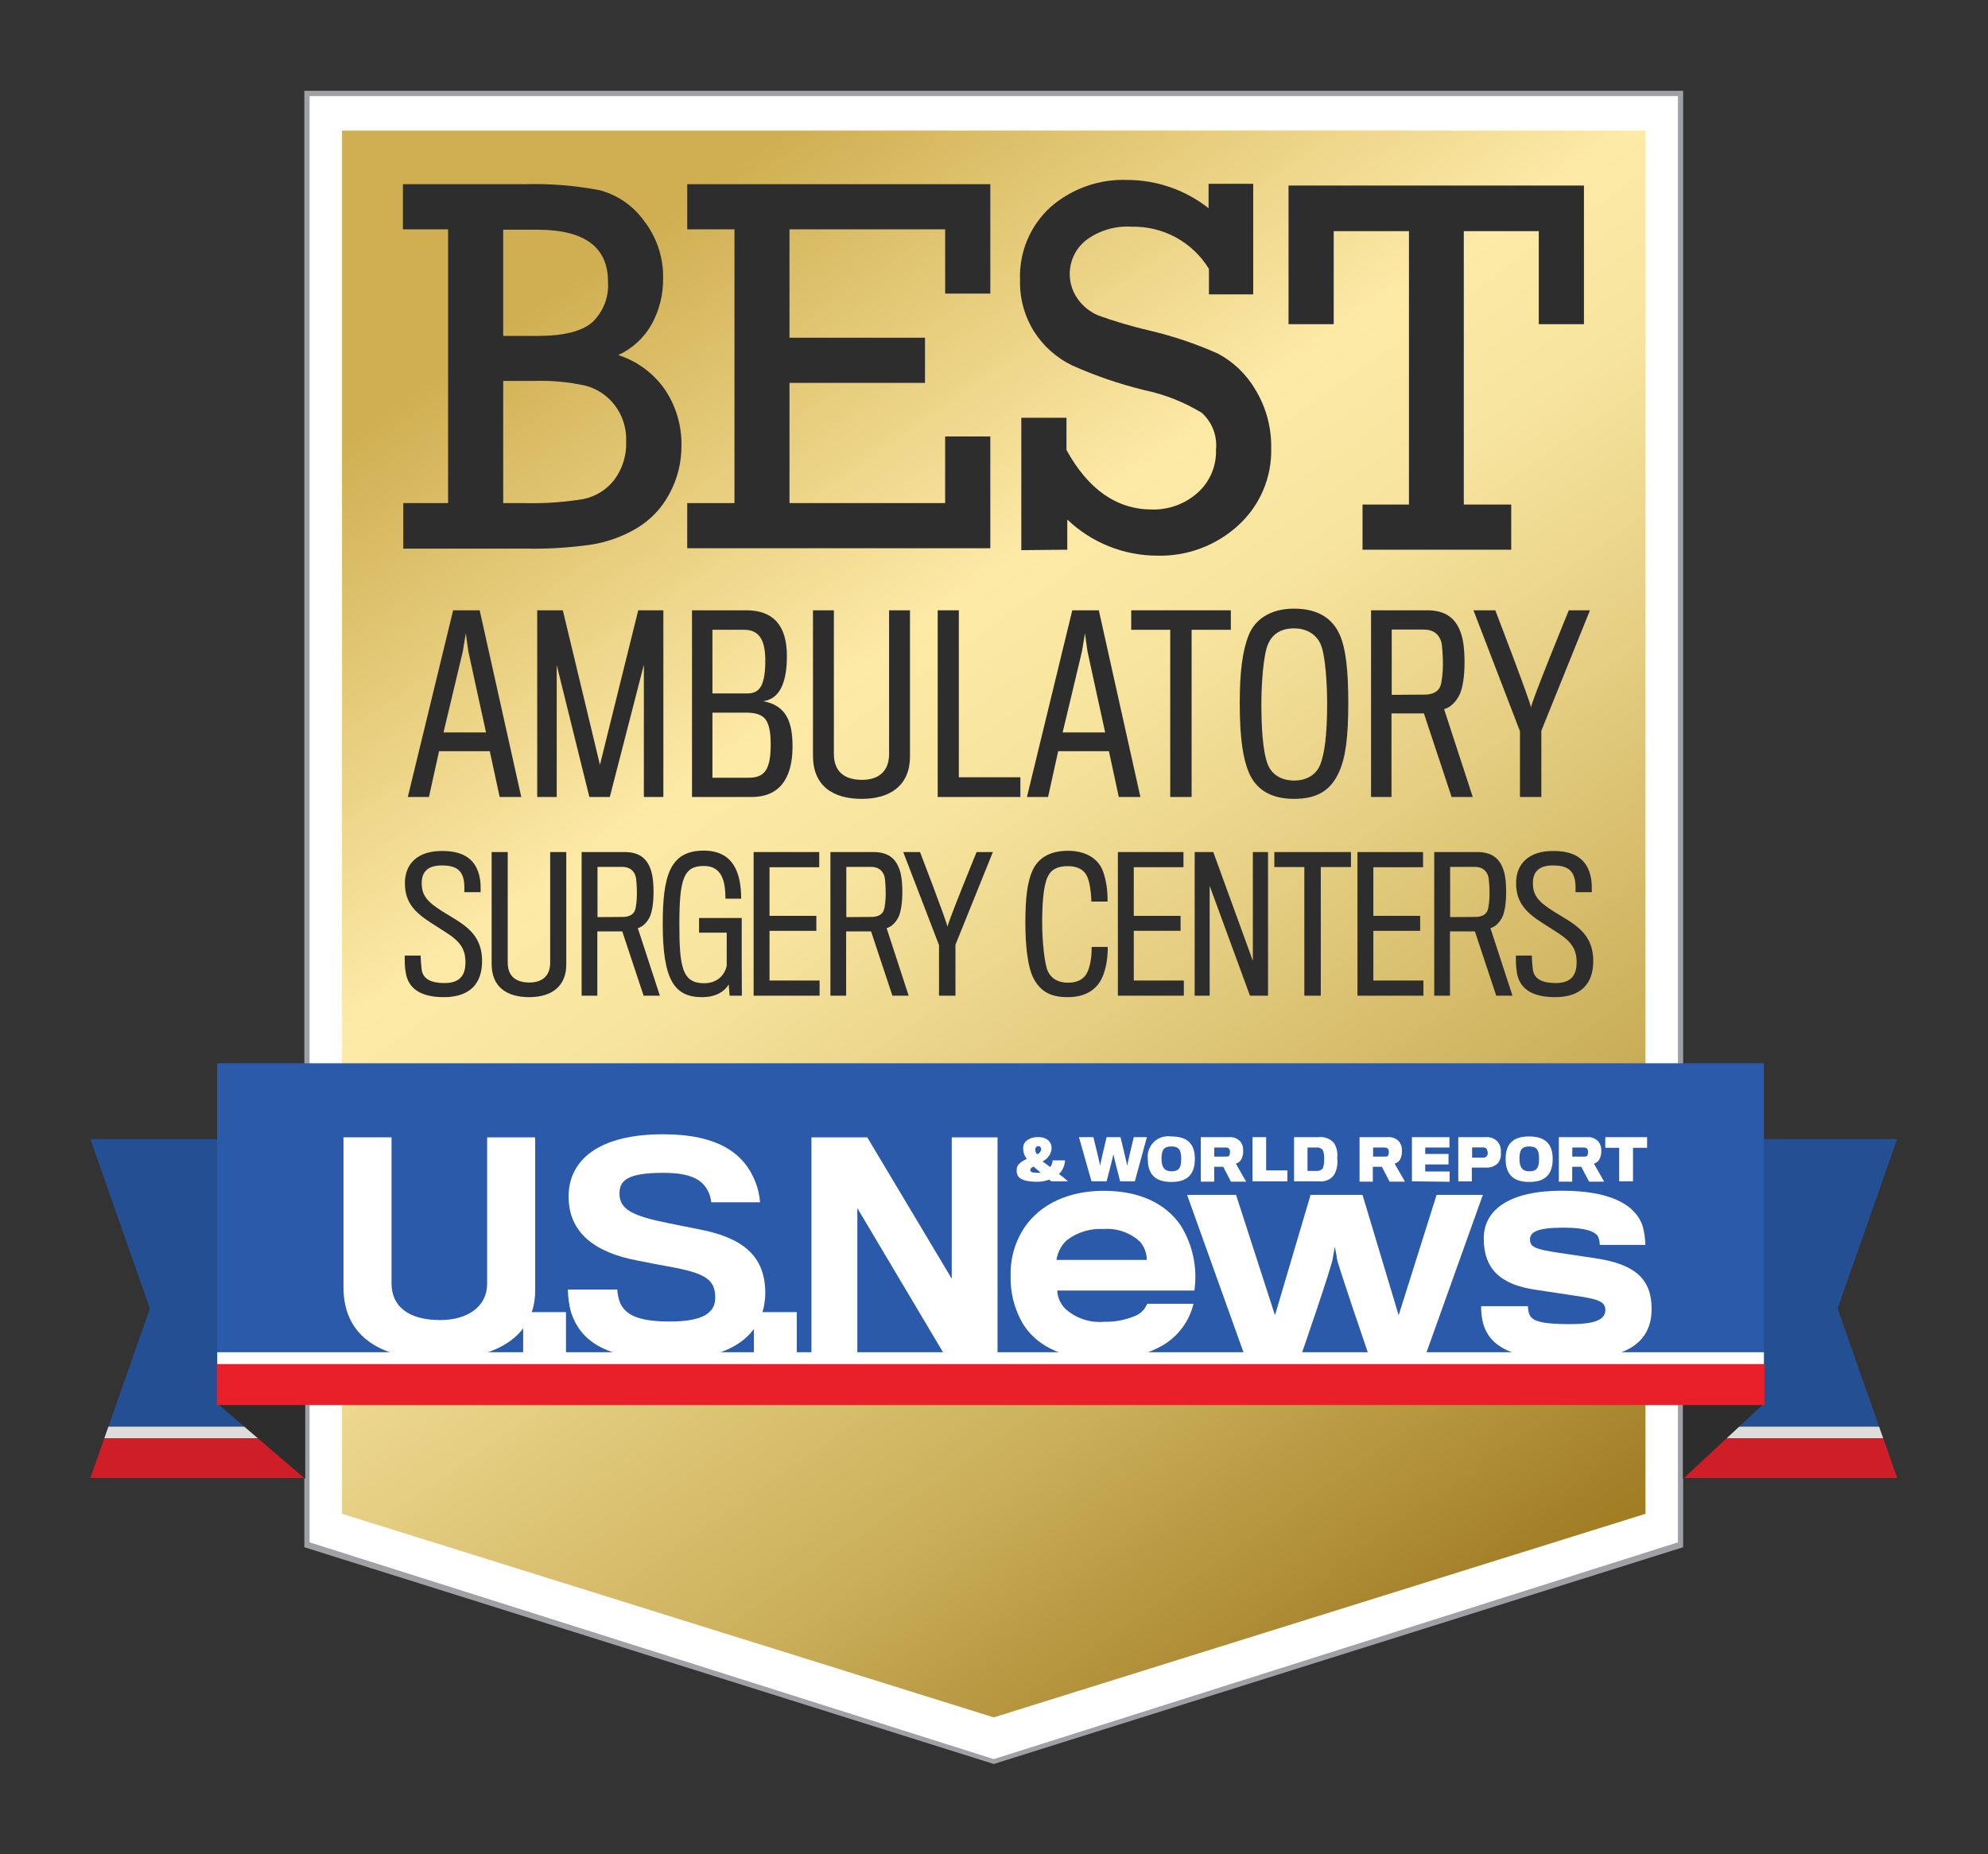
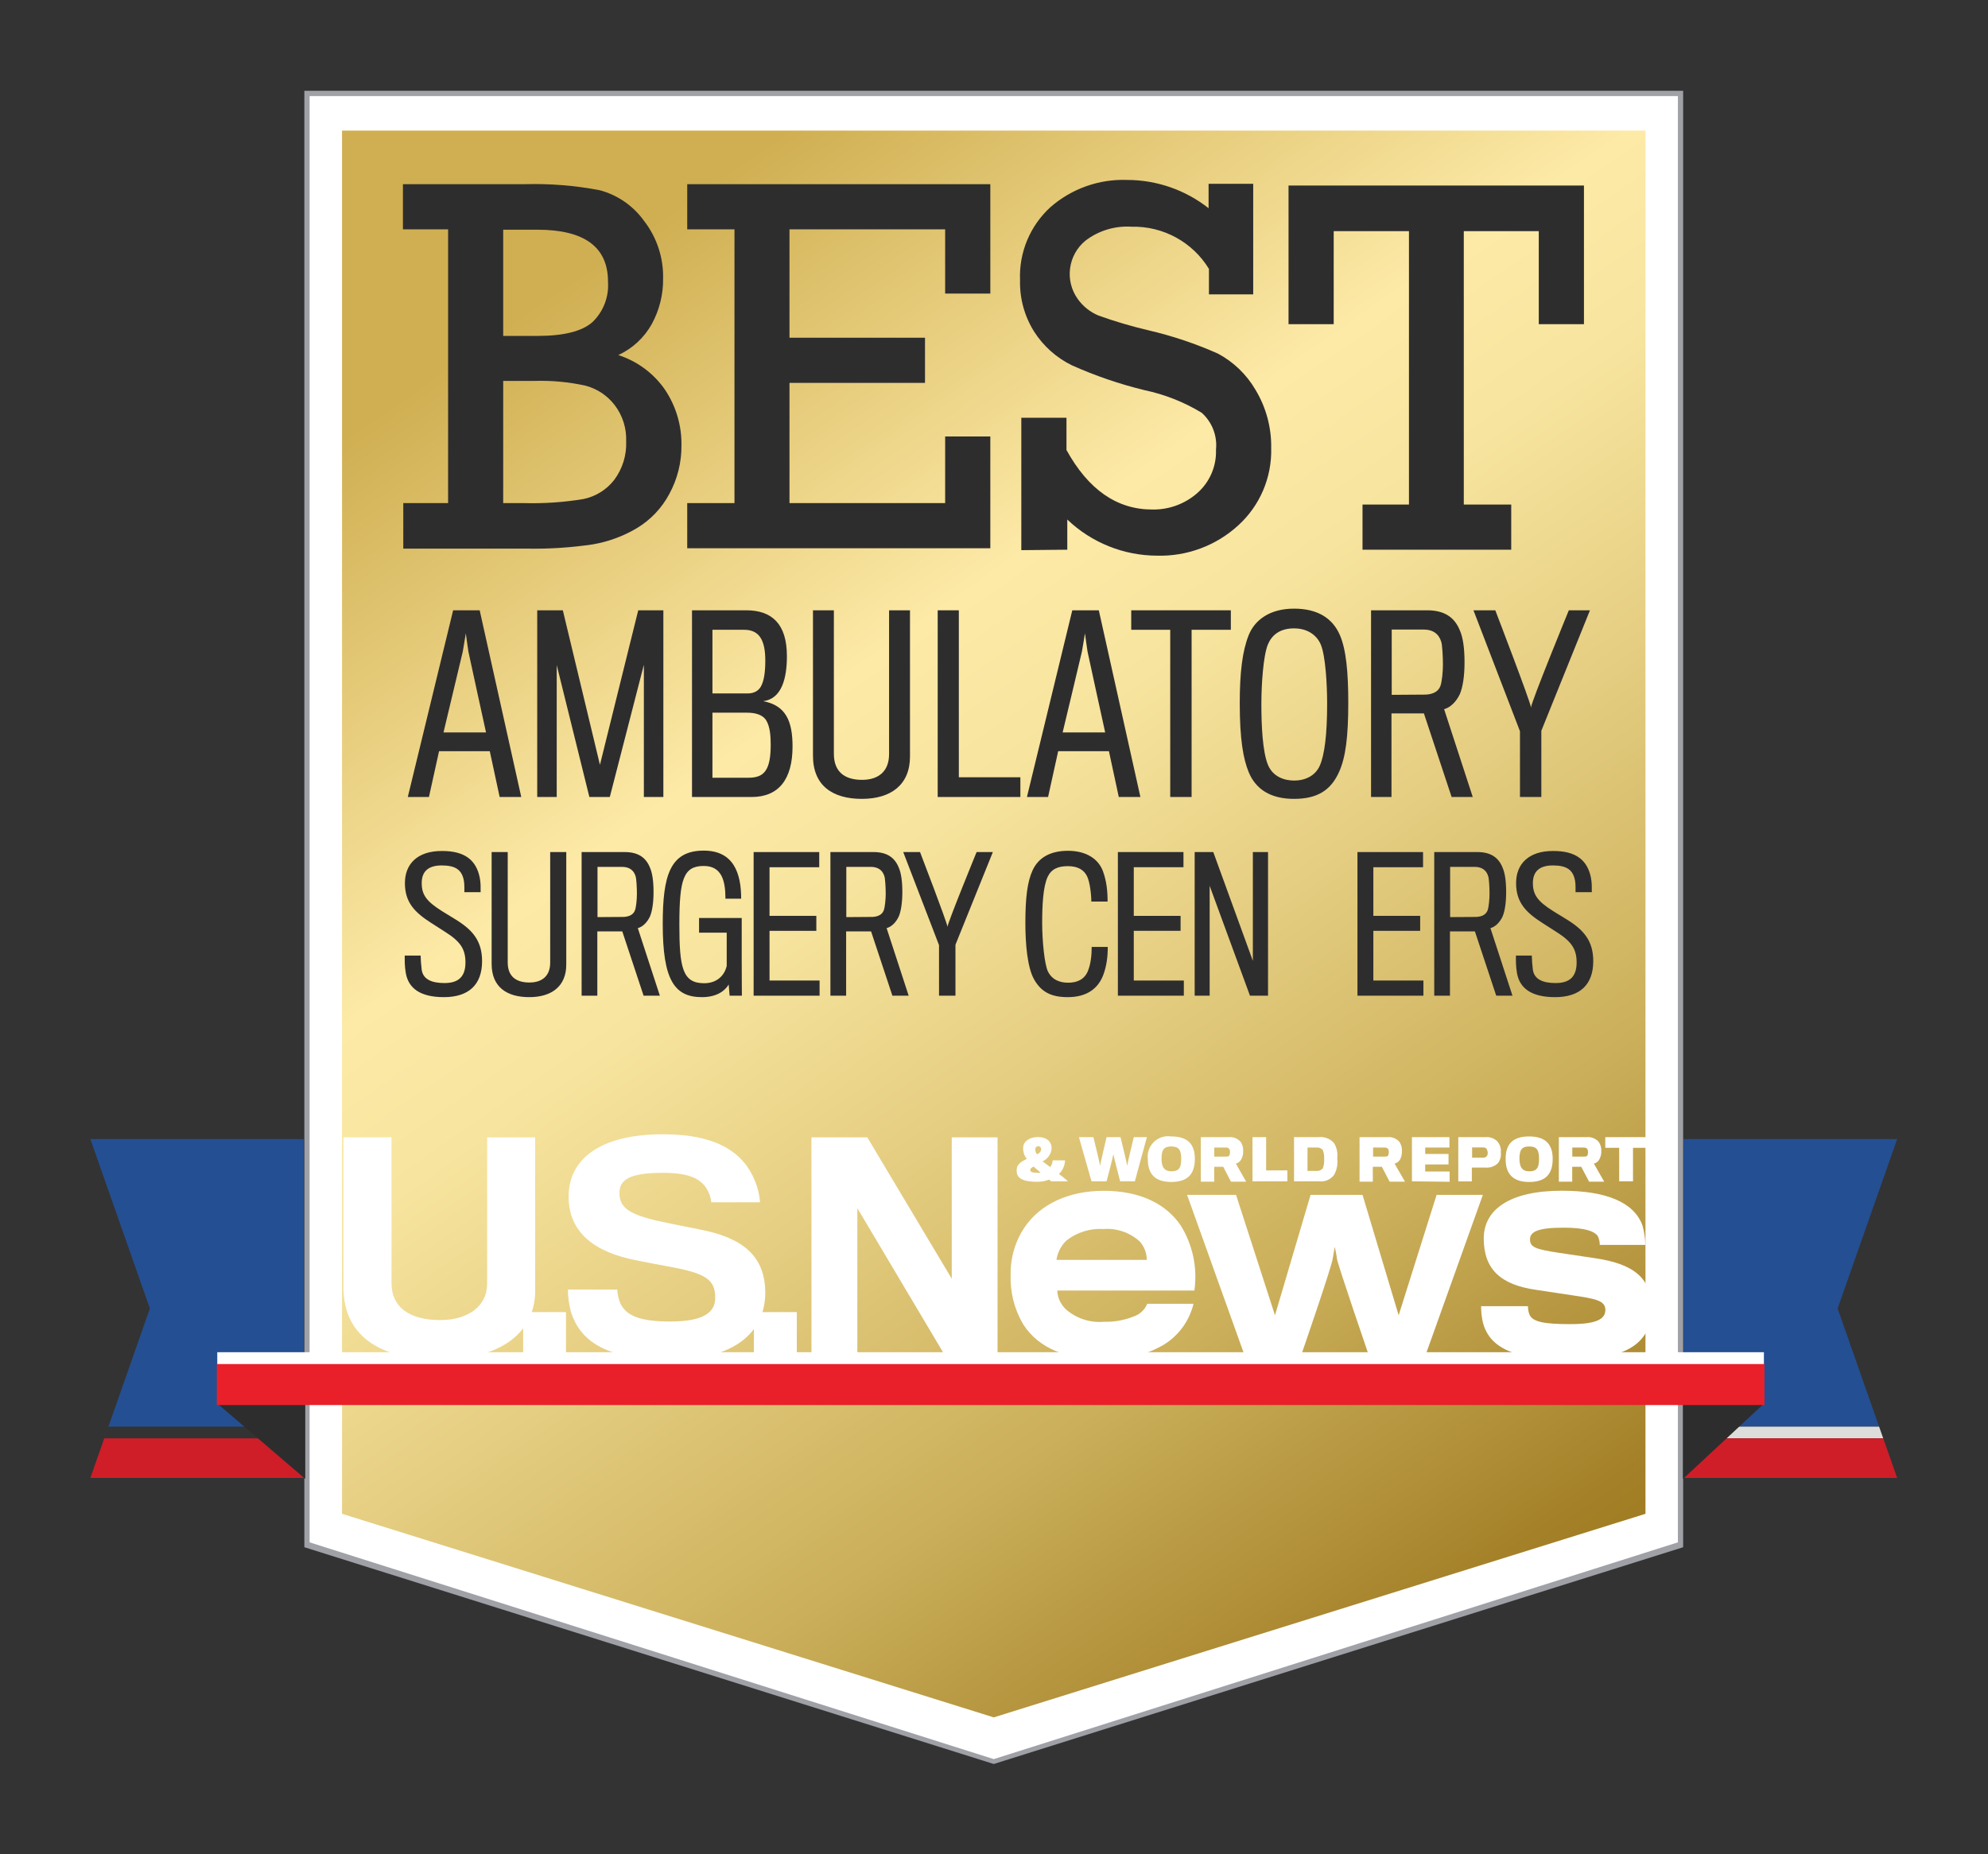
<svg xmlns="http://www.w3.org/2000/svg" xmlns:ns1="http://sodipodi.sourceforge.net/DTD/sodipodi-0.dtd" xmlns:ns2="http://www.inkscape.org/namespaces/inkscape" version="1.1" id="svg2" width="293.333" height="273.667" viewBox="0 0 293.333 273.667" ns1:docname="ASC Generic Badge.eps">
  <rect x="0" y="0" width="293.333" height="273.667" fill="#333333" stroke="none" />
  <defs id="defs6">
    <clipPath id="clipPath22">
      <path d="M 1821.4,1908.4 H 378.602 V 377 L 1100,151.602 1821.4,377 Z" id="path20" />
    </clipPath>
    <linearGradient x1="0" y1="0" x2="1" y2="0" gradientUnits="userSpaceOnUse" gradientTransform="matrix(1194.26,-1705.45,1705.45,1194.26,502.872,1995.42)" spreadMethod="pad" id="linearGradient40">
      <stop style="stop-opacity:1;stop-color:#d0af52" offset="0" id="stop24" />
      <stop style="stop-opacity:1;stop-color:#d0af52" offset="0.13" id="stop26" />
      <stop style="stop-opacity:1;stop-color:#fdeaa7" offset="0.39" id="stop28" />
      <stop style="stop-opacity:1;stop-color:#f7e49e" offset="0.48" id="stop30" />
      <stop style="stop-opacity:1;stop-color:#e6cf83" offset="0.61" id="stop32" />
      <stop style="stop-opacity:1;stop-color:#cbaf5a" offset="0.79" id="stop34" />
      <stop style="stop-opacity:1;stop-color:#a48129" offset="0.98" id="stop36" />
      <stop style="stop-opacity:1;stop-color:#a17d23" offset="1" id="stop38" />
    </linearGradient>
  </defs>
  <g id="g8" ns2:groupmode="layer" ns2:label="ink_ext_XXXXXX" transform="matrix(1.333,0,0,-1.333,0,273.667)">
    <g id="g10" transform="scale(0.1)">
      <path d="M 339.801,342.898 V 1949.5 H 1860.2 V 342.898 L 1100,102.699 339.801,342.898" style="fill:#ffffff;fill-opacity:1;fill-rule:nonzero;stroke:none" id="path12" />
      <path d="M 1863.1,1952.5 H 336.898 V 340 L 1100,100 1863.1,340 v 1612.5 z m -5.8,-5.9 V 345.398 l -757.3,-240 -757.301,240 V 1946.6 H 1857.3" style="fill:#9fa1a7;fill-opacity:1;fill-rule:nonzero;stroke:none" id="path14" />
      <g id="g16">
        <g id="g18" clip-path="url(#clipPath22)">
          <path d="M 1821.4,1908.4 H 378.602 V 377 L 1100,151.602 1821.4,377 v 1531.4" style="fill:url(#linearGradient40);fill-opacity:1;fill-rule:nonzero;stroke:none" id="path42" />
        </g>
      </g>
      <path d="m 557,1496 h 22.898 c 22.063,-0.61 44.129,0.9 65.903,4.5 13.531,2.77 25.625,10.29 34.097,21.2 9.188,12.33 13.852,27.44 13.204,42.8 0.535,14.4 -3.954,28.54 -12.704,40 -8.062,10.53 -19.382,18.09 -32.199,21.5 -18.41,4.06 -37.254,5.84 -56.097,5.3 H 557 Z m 0,185.1 h 38 c 29,0 49.266,5.1 60.801,15.3 12.105,11.64 18.406,28.05 17.199,44.8 0,38.27 -26,57.43 -78,57.5 H 557 Z M 496,1496 v 303.1 h -50 v 50 h 134.801 c 27.859,0.78 55.722,-1.47 83.097,-6.7 19.715,-5.28 36.993,-17.22 48.903,-33.8 14.152,-18.18 21.637,-40.67 21.199,-63.7 0.262,-17.74 -4.078,-35.24 -12.602,-50.8 -8.406,-15.03 -21.359,-27 -37,-34.2 21.047,-6.76 39.266,-20.29 51.801,-38.5 12.121,-18.16 18.438,-39.57 18.102,-61.4 0.203,-18.86 -4.446,-37.45 -13.5,-54 -8.313,-15.57 -20.684,-28.59 -35.801,-37.7 -15.055,-8.96 -31.633,-15.06 -48.898,-18 -23.965,-3.55 -48.18,-5.13 -72.403,-4.7 H 446.398 V 1496 H 496" style="fill:#2e2d2e;fill-opacity:1;fill-rule:nonzero;stroke:none" id="path44" />
      <path d="m 813,1496 v 303.1 h -52.301 v 50 H 1096.2 V 1728 h -50 v 71.1 H 873.898 v -120 H 1023.9 v -50 H 873.898 V 1496 H 1046.2 v 73.8 h 50 V 1446 H 760.699 v 50 H 813" style="fill:#2e2d2e;fill-opacity:1;fill-rule:nonzero;stroke:none" id="path46" />
      <path d="m 1130.5,1443.9 v 146.6 h 50 v -35.7 c 24.2,-43.93 55.83,-65.9 94.9,-65.9 18.37,-0.38 36.22,6.15 50,18.3 13.69,12.08 21.25,29.66 20.6,47.9 1.58,15.38 -4.29,30.58 -15.8,40.9 -19.62,11.91 -41.13,20.4 -63.6,25.1 -27.44,6.7 -54.21,15.88 -80,27.4 -17.2,8.38 -31.74,21.36 -42,37.5 -10.61,16.97 -16,36.69 -15.5,56.7 -1.32,30.71 11.06,60.42 33.8,81.1 23.45,20.43 53.81,31.16 84.9,30 32.66,-0.07 64.35,-11.09 90,-31.3 v 27 h 49.4 v -122.4 h -49 v 28.2 c -18.14,29.74 -50.77,47.54 -85.6,46.7 -18.21,1.19 -36.24,-4.21 -50.8,-15.2 -19.7,-15.92 -23.52,-44.46 -8.7,-65 5.81,-8.1 13.78,-14.41 23,-18.2 17.95,-6.43 36.24,-11.84 54.8,-16.2 26.53,-6.16 52.41,-14.83 77.3,-25.9 17.27,-9.24 31.63,-23.09 41.5,-40 11.78,-19.49 17.82,-41.93 17.4,-64.7 0.84,-32.4 -12.44,-63.57 -36.4,-85.4 -24.49,-22.47 -56.77,-34.52 -90,-33.6 -37,0.12 -72.55,14.43 -99.3,40 v -33.4 l -50.9,-0.5" style="fill:#2e2d2e;fill-opacity:1;fill-rule:nonzero;stroke:none" id="path48" />
      <path d="m 1559.6,1494.4 v 302.7 h -83.3 v -103 h -50 v 153.5 h 327 v -153.5 h -50 v 103 h -83 v -302.7 h 52.5 v -50 h -164.6 v 50 h 51.4" style="fill:#2e2d2e;fill-opacity:1;fill-rule:nonzero;stroke:none" id="path50" />
      <path d="M 2100,791.898 H 1863.5 V 473.5 H 2080 l -45.9,130.801 65.9,187.597" style="fill:#244f92;fill-opacity:1;fill-rule:nonzero;stroke:none" id="path52" />
      <path d="m 1863.5,460.5 h 221.1 l -4.6,13 h -216.5 v -13" style="fill:#dddedc;fill-opacity:1;fill-rule:nonzero;stroke:none" id="path54" />
      <path d="M 1863.5,416.699 H 2100 l -15.4,43.801 h -221.1 v -43.801" style="fill:#cf1e28;fill-opacity:1;fill-rule:nonzero;stroke:none" id="path56" />
      <path d="m 1862.9,499.102 v -83.5 l 90.2,83.898 z" style="fill:#2e2d2e;fill-opacity:1;fill-rule:nonzero;stroke:none" id="path58" />
      <path d="M 100,791.898 H 336.5 V 473.5 H 120 L 165.898,604.301 100,791.898" style="fill:#244f92;fill-opacity:1;fill-rule:nonzero;stroke:none" id="path60" />
-       <path d="M 336.5,460.5 H 115.398 l 4.602,13 h 216.5 v -13" style="fill:#dddedc;fill-opacity:1;fill-rule:nonzero;stroke:none" id="path62" />
      <path d="M 336.5,416.699 H 100 L 115.398,460.5 H 336.5 v -43.801" style="fill:#cf1e28;fill-opacity:1;fill-rule:nonzero;stroke:none" id="path64" />
      <path d="m 337.898,499.102 v -83.5 L 240.102,499.5 Z" style="fill:#2e2d2e;fill-opacity:1;fill-rule:nonzero;stroke:none" id="path66" />
-       <path d="M 240.398,875.801 H 1952.5 v -333.5 H 240.398 v 333.5" style="fill:#2a5aa9;fill-opacity:1;fill-rule:nonzero;stroke:none" id="path68" />
      <path d="m 486,547.801 c -60.602,0 -105.801,22.699 -105.801,80 v 166 h 53.199 V 632.102 c 0,-25.602 19,-40.602 53.801,-40.602 30.5,0 52,15 52,40 v 162.301 h 53.199 V 624.398 C 592.398,573 548.199,547.801 486,547.801" style="fill:#ffffff;fill-opacity:1;fill-rule:nonzero;stroke:none" id="path70" />
      <path d="m 579.102,550.898 v 49.403 H 626.5 v -49.403 h -47.398" style="fill:#ffffff;fill-opacity:1;fill-rule:nonzero;stroke:none" id="path72" />
      <path d="m 742,547.5 c -73.5,0 -100,22.102 -110,52.898 -2.16,8.133 -3.301,16.493 -3.398,24.903 h 54.699 c 0.203,-5.301 1.355,-10.512 3.398,-15.403 6.801,-14.097 22.801,-20 55,-20 37,0 50,10 50,26.204 0,20 -10,27 -50,34.398 -7.097,1.199 -24.898,4.602 -35.699,6.801 -47.398,8.898 -76.602,30.699 -76.602,71 0,40.301 33.204,68.898 104.602,68.898 60.898,0 89.5,-21.199 101.801,-51.898 3.074,-7.449 4.933,-15.36 5.5,-23.403 h -54 c -0.418,4.172 -1.567,8.231 -3.403,12 -6.5,13.5 -20,20.602 -50,20.602 -40,0 -48.199,-8.898 -48.199,-22.801 0,-17.801 14.403,-24.898 54.102,-32.898 12.301,-2.403 28.301,-5.801 33.801,-6.801 48.296,-9.199 73.5,-29.199 73.5,-70.699 C 846.602,577 811.898,547.5 742,547.5" style="fill:#ffffff;fill-opacity:1;fill-rule:nonzero;stroke:none" id="path74" />
      <path d="m 834.5,550.898 v 49.403 H 882 v -49.403 h -47.5" style="fill:#ffffff;fill-opacity:1;fill-rule:nonzero;stroke:none" id="path76" />
      <path d="m 1046.8,550.898 -97.8,164.5 v -164.5 H 898.199 V 793.801 H 960 l 93.5,-156.5 v 156.5 h 50.7 V 550.898 h -57.4" style="fill:#ffffff;fill-opacity:1;fill-rule:nonzero;stroke:none" id="path78" />
      <path d="m 1261.5,678.602 c -10.89,9.867 -25.35,14.82 -40,13.699 -14.76,0.91 -29.34,-3.61 -41,-12.699 -5.99,-5.731 -9.89,-13.301 -11.1,-21.5 h 100 c -0.04,7.546 -2.81,14.828 -7.8,20.5 z m 26.7,-114.403 c -20.14,-11.719 -43.23,-17.379 -66.5,-16.301 -40,0 -72,11.801 -89.2,39.102 -9.72,16.469 -14.51,35.391 -13.8,54.5 -0.38,18.898 5.11,37.449 15.7,53.102 17.3,25.097 48.2,40 87.3,40 41.1,0 69.1,-14.903 85.1,-38.102 13.47,-21.539 18.89,-47.148 15.3,-72.301 h -151.8 c 0.32,-8.129 3.93,-15.777 10,-21.199 11.54,-9.871 26.57,-14.699 41.7,-13.398 11.29,-0.321 22.52,1.687 33,5.898 6.74,2.332 12.16,7.422 14.9,14 h 51.2 c -4.53,-18.859 -16.36,-35.16 -32.9,-45.301" style="fill:#ffffff;fill-opacity:1;fill-rule:nonzero;stroke:none" id="path80" />
      <path d="m 1577.3,550.898 h -61.6 c 0,0 -35.3,102.903 -35.9,108.801 0,2.301 -2.3,12.903 -2.3,12.903 0,0 -1.9,-10.602 -2.2,-12.5 0,-6.301 -35.6,-109.204 -35.6,-109.204 h -61.5 L 1314,730.102 h 54.2 l 43.1,-133.301 39.4,133.301 h 57.5 l 40,-133.301 42,133.301 h 51.2 l -64.1,-179.204" style="fill:#ffffff;fill-opacity:1;fill-rule:nonzero;stroke:none" id="path82" />
      <path d="m 1738.2,547.602 c -60.6,0 -89.2,12.097 -96.8,41.398 -1.35,5.871 -1.99,11.879 -1.9,17.898 h 51.8 c 0,-3.097 0.54,-6.179 1.6,-9.097 3.3,-8.5 17,-10.801 45.3,-10.801 28.3,0 38.8,5.301 38.8,15.699 0,10.403 -10.8,12.403 -37.2,16.301 l -39,5.898 c -39.5,5.5 -58.4,22.704 -58.4,57 0,31.903 28.7,52.801 86.4,52.801 49.2,0 80,-12.801 89.3,-38.5 1.96,-7 3.04,-14.23 3.2,-21.5 h -50.5 c 0.05,3.473 -0.74,6.903 -2.3,10 -3.6,4.801 -13,9.102 -37.7,9.102 -28.7,0 -37.2,-4.602 -37.2,-13 0,-8.403 5.5,-10.801 31,-14.699 l 41.6,-6.204 c 43.1,-6.5 62,-22.5 62,-56 0,-37.898 -28.4,-56.296 -90,-56.296" style="fill:#ffffff;fill-opacity:1;fill-rule:nonzero;stroke:none" id="path84" />
      <path d="m 1152.4,780 v 1 c 0.06,1.602 -1.19,2.949 -2.79,3.012 -0.1,0 -0.21,0 -0.31,-0.012 -1.77,0.059 -3.24,-1.328 -3.3,-3.102 0,-0.027 0,-0.07 0,-0.097 -0.1,-0.43 -0.1,-0.871 0,-1.301 0.18,-1.672 0.88,-3.238 2,-4.5 2.4,1 4.2,3.102 4.4,5 z m -12,-22.199 c 0,-2.301 2.2,-3.199 7.3,-3.199 1.43,-0.153 2.87,-0.153 4.3,0 -2.8,2.5 -5.7,4.699 -7.8,6.796 -2.2,-0.898 -3.8,-2.199 -3.8,-3.597 z m 22.1,3.097 c 1.63,2.141 2.57,4.723 2.7,7.403 h 13.7 c -0.2,-5.711 -2.6,-11.121 -6.7,-15.102 3.3,-2.398 7,-5.301 10,-8.097 h -18.6 l -2.3,1.898 c -4.27,-1.648 -8.82,-2.461 -13.4,-2.398 -11.6,0 -22.1,2.097 -22.5,11.097 -0.05,0.832 -0.05,1.672 0,2.5 0,5.602 5.4,9 11.2,11.801 -2.35,2.828 -3.75,6.332 -4,10 v 2.5 c 0,6 6.1,11.602 16.3,11.602 10.2,0 14.7,-5.301 15.1,-11.204 v -2.199 c -0.8,-5.918 -4.57,-11.008 -10,-13.5 l 8.5,-6.301" style="fill:#ffffff;fill-opacity:1;fill-rule:nonzero;stroke:none" id="path86" />
      <path d="m 1256.2,745.102 h -16.3 c 0,0 -7.3,28.199 -7.5,30 0,-1.602 -7.5,-30 -7.5,-30 h -16.7 L 1194.3,794 h 16 c 0,0 7.4,-30 7.4,-31.699 0,1.5 7.2,31.699 7.2,31.699 h 15.4 c 0,0 7.4,-30 7.4,-31.699 0,1.5 7.3,31.699 7.3,31.699 h 14.5 l -13.3,-48.898" style="fill:#ffffff;fill-opacity:1;fill-rule:nonzero;stroke:none" id="path88" />
      <path d="m 1307.5,770 c 0,10 -2.7,13.699 -11,13.699 -8.3,0 -10.8,-3.898 -10.8,-13.699 0,-9.801 3.8,-13.801 10.9,-13.801 7.1,0 10.9,2.5 10.9,13.403 z m 15.1,0 c 0,-17.199 -8.2,-25.602 -26.1,-25.602 -17.9,0 -26,8.704 -26,25.403 -1.42,12.461 7.54,23.699 19.99,25.121 2,0.226 4.02,0.187 6.01,-0.121 18.5,0 26.1,-8.801 26.1,-24.801" style="fill:#ffffff;fill-opacity:1;fill-rule:nonzero;stroke:none" id="path90" />
      <path d="m 1361,780.398 c -0.86,1.532 -2.57,2.364 -4.3,2.102 h -12.6 v -10 h 12.9 c 1.8,0 3.4,0 3.9,1.602 0.4,1.019 0.6,2.109 0.6,3.199 0.06,1.058 -0.11,2.121 -0.5,3.097 z m 12.9,-11.097 c -1.24,-2.289 -3.38,-3.961 -5.9,-4.602 l 11.4,-20 h -16.8 l -8.6,16.5 h -10 v -16.5 h -14.8 V 794 h 30.9 c 4.98,0.52 9.91,-1.418 13.2,-5.199 2.02,-2.93 3,-6.449 2.8,-10 0.15,-3.313 -0.61,-6.59 -2.2,-9.5" style="fill:#ffffff;fill-opacity:1;fill-rule:nonzero;stroke:none" id="path92" />
      <path d="M 1386.4,745.102 V 794 h 15.1 v -36.801 h 23.5 v -12.097 h -38.6" style="fill:#ffffff;fill-opacity:1;fill-rule:nonzero;stroke:none" id="path94" />
      <path d="m 1465.7,770.5 c 0.23,3.219 -0.32,6.441 -1.6,9.398 -1.89,2.043 -4.66,3.012 -7.4,2.602 h -9.4 v -25.898 h 9.4 c 2.81,-0.34 5.6,0.699 7.5,2.796 1.31,3.543 1.82,7.332 1.5,11.102 z m -5.8,-25.398 h -27.5 V 794 h 26.8 c 6.5,0.852 13,-1.539 17.4,-6.398 3.13,-5.122 4.4,-11.161 3.6,-17.102 0.85,-6.32 -0.38,-12.738 -3.5,-18.301 -3.91,-5.219 -10.33,-7.929 -16.8,-7.097" style="fill:#ffffff;fill-opacity:1;fill-rule:nonzero;stroke:none" id="path96" />
      <path d="m 1536.8,780.398 c -0.7,1.602 -2.2,2.102 -4.4,2.102 h -12.5 v -10 h 12.9 c 1.8,0 3.4,0 3.9,1.602 0.4,1.019 0.6,2.109 0.6,3.199 0.06,1.058 -0.11,2.121 -0.5,3.097 z m 13,-11.097 c -1.34,-2.281 -3.54,-3.93 -6.1,-4.602 l 11.5,-20 h -17 l -8.6,16.5 h -10 v -16.5 h -14.7 V 794 h 30.9 c 4.98,0.52 9.91,-1.418 13.2,-5.199 2.02,-2.93 3,-6.449 2.8,-10 0.16,-3.289 -0.53,-6.563 -2,-9.5" style="fill:#ffffff;fill-opacity:1;fill-rule:nonzero;stroke:none" id="path98" />
      <path d="M 1562.9,745.102 V 794 h 41.5 v -11.5 h -26.8 v -7.102 h 25.8 v -11.597 h -25.8 V 756 h 27 v -11.398 l -41.7,0.5" style="fill:#ffffff;fill-opacity:1;fill-rule:nonzero;stroke:none" id="path100" />
      <path d="m 1646.1,780.301 c -0.96,1.648 -2.81,2.558 -4.7,2.301 h -11.9 v -11.301 h 11.7 c 1.98,-0.301 3.94,0.597 5,2.301 0.44,1.007 0.64,2.097 0.6,3.199 -0.01,1.25 -0.39,2.469 -1.1,3.5 z m 12.1,-15 c -3.57,-3.539 -8.49,-5.36 -13.5,-5 h -15.5 V 745 h -15 v 49 h 30 c 4.62,0.469 9.23,-1.02 12.7,-4.102 3.28,-3.41 4.89,-8.089 4.4,-12.796 0.49,-4.18 -0.62,-8.403 -3.1,-11.801" style="fill:#ffffff;fill-opacity:1;fill-rule:nonzero;stroke:none" id="path102" />
      <path d="m 1703.6,770 c 0,10 -2.6,13.699 -10.9,13.699 -8.3,0 -10.8,-3.898 -10.8,-13.699 0,-9.801 3.7,-13.801 10.8,-13.801 7.1,0 10.9,2.5 10.9,13.403 z m 15.1,0 c 0,-17.199 -8.1,-25.602 -26,-25.602 -17.9,0 -26.1,8.704 -26.1,25.403 0,16.699 8,25 26.1,25 18.1,0 26,-8.801 26,-24.801" style="fill:#ffffff;fill-opacity:1;fill-rule:nonzero;stroke:none" id="path104" />
      <path d="m 1757.3,780.398 c -0.7,1.602 -2.2,2.102 -4.3,2.102 h -12.6 v -10 h 12.9 c 1.8,0 3.4,0 4,1.602 0.32,1.039 0.49,2.117 0.5,3.199 0.06,1.058 -0.11,2.121 -0.5,3.097 z m 13,-11.097 c -1.25,-2.321 -3.43,-4 -6,-4.602 l 11.4,-20 H 1759 l -8.7,16.5 h -10 v -16.5 h -14.8 V 794 h 30.9 c 4.99,0.531 9.92,-1.41 13.2,-5.199 2.05,-2.922 3.08,-6.442 2.9,-10 0.15,-3.313 -0.61,-6.59 -2.2,-9.5" style="fill:#ffffff;fill-opacity:1;fill-rule:nonzero;stroke:none" id="path106" />
      <path d="m 1807.6,782.199 v -37.097 h -15.3 v 37.097 h -15.4 V 794 h 46.3 v -11.801 h -15.6" style="fill:#ffffff;fill-opacity:1;fill-rule:nonzero;stroke:none" id="path108" />
      <path d="m 240.5,555.898 h 1712 v -15.699 h -1712 v 15.699" style="fill:#ffffff;fill-opacity:1;fill-rule:nonzero;stroke:none" id="path110" />
      <path d="M 240,542.801 H 1953.1 V 497.398 H 240 v 45.403" style="fill:#e9202a;fill-opacity:1;fill-rule:nonzero;stroke:none" id="path112" />
      <path d="m 518.492,1331.56 c -0.523,2.6 -2.863,20.28 -2.863,20.28 0,0 -2.859,-17.68 -3.379,-20.28 -0.781,-3.64 -21.32,-89.44 -21.32,-89.44 h 47.062 c 0,0 -18.984,86.58 -19.5,89.44 z m -43.683,-160.94 h -23.403 l 50.18,206.7 h 29.387 l 46.019,-206.7 H 553.07 l -10.918,50.7 h -56.16 l -11.183,-50.7" style="fill:#2e2d2e;fill-opacity:1;fill-rule:nonzero;stroke:none" id="path114" />
      <path d="M 712.703,1170.62 V 1317 l -37.699,-146.38 h -22.621 l -36.145,146.12 v -146.12 h -21.582 v 206.7 h 28.348 l 41.078,-171.08 42.383,171.08 h 27.816 v -206.7 h -21.578" style="fill:#2e2d2e;fill-opacity:1;fill-rule:nonzero;stroke:none" id="path116" />
      <path d="m 848.16,1255.38 c -3.898,6.5 -12.48,8.58 -21.062,8.58 h -38.481 v -72.02 h 40.039 c 17.422,0 24.446,8.58 24.446,36.66 0,9.62 -0.782,20.02 -4.942,26.78 z m -24.437,100.36 h -35.106 v -70.46 h 39.004 c 6.758,0 11.699,2.6 14.563,7.54 3.636,6.5 4.933,16.38 4.933,28.86 0,22.36 -6.496,34.06 -23.394,34.06 z m -57.727,-185.12 v 206.7 h 60.063 c 28.605,0 44.98,-15.34 44.98,-50.7 0,-24.7 -5.719,-47.32 -26.258,-49.92 25.219,-4.68 32.5,-22.36 32.5,-50.18 0,-36.66 -15.601,-55.9 -45.238,-55.9 h -66.047" style="fill:#2e2d2e;fill-opacity:1;fill-rule:nonzero;stroke:none" id="path118" />
      <path d="m 953.973,1168.54 c -31.977,0 -54.082,14.3 -54.082,47.84 0,2.6 0,160.94 0,160.94 h 23.14 c 0,0 0,-153.4 0,-158.86 0,-20.02 11.965,-28.86 31.203,-28.86 18.204,0 29.903,9.36 29.903,28.6 0,5.2 0,159.12 0,159.12 h 23.143 c 0,0 0,-159.38 0,-161.98 0,-30.95 -20.8,-46.8 -53.307,-46.8" style="fill:#2e2d2e;fill-opacity:1;fill-rule:nonzero;stroke:none" id="path120" />
      <path d="m 1037.95,1170.62 v 206.7 h 23.4 v -184.86 h 68.12 v -21.84 h -91.52" style="fill:#2e2d2e;fill-opacity:1;fill-rule:nonzero;stroke:none" id="path122" />
      <path d="m 1203.82,1331.56 c -0.51,2.6 -2.85,20.28 -2.85,20.28 0,0 -2.86,-17.68 -3.39,-20.28 -0.77,-3.64 -21.32,-89.44 -21.32,-89.44 h 47.07 c 0,0 -18.98,86.58 -19.51,89.44 z m -43.68,-160.94 h -23.4 l 50.19,206.7 h 29.37 l 46.03,-206.7 h -23.92 l -10.92,50.7 h -56.17 l -11.18,-50.7" style="fill:#2e2d2e;fill-opacity:1;fill-rule:nonzero;stroke:none" id="path124" />
      <path d="m 1319,1355.74 v -185.12 h -23.66 v 185.12 h -43.17 v 21.58 h 110.25 v -21.58 H 1319" style="fill:#2e2d2e;fill-opacity:1;fill-rule:nonzero;stroke:none" id="path126" />
      <path d="m 1460.97,1205.46 c 5.2,11.96 8.06,34.32 8.06,68.64 0,21.06 -1.83,53.04 -7.02,65.26 -4.16,9.88 -14.05,17.94 -29.64,17.94 -16.12,0 -24.71,-7.8 -28.87,-17.67 -5.19,-12.49 -7.27,-44.47 -7.27,-66.05 0,-23.66 1.29,-52.78 7.27,-67.34 5.46,-13.26 18.2,-17.42 28.87,-17.42 13.51,0 23.91,5.98 28.6,16.64 z m 22.1,144.57 c 7.02,-16.13 9.36,-41.35 9.36,-75.15 0,-37.18 -2.86,-60.32 -10.14,-76.44 -9.1,-20.28 -23.93,-29.9 -49.92,-29.9 -26.01,0 -42.38,10.66 -50.19,29.64 -5.97,14.56 -9.88,36.14 -9.88,76.18 0,34.07 2.86,57.72 9.88,75.4 6.76,16.91 23.4,29.39 50.19,29.39 26.26,0 42.63,-10.67 50.7,-29.12" style="fill:#2e2d2e;fill-opacity:1;fill-rule:nonzero;stroke:none" id="path128" />
      <path d="m 1595.39,1342.22 c -2.35,8.32 -8.59,13.78 -19.51,13.78 h -35.36 c 0,0 0,-69.16 0,-72.28 0,0 36.66,0.26 37.96,0.26 8.59,0.52 13.78,3.9 15.86,9.36 1.82,4.68 2.86,16.38 2.86,23.92 0,9.1 -0.78,21.84 -1.81,24.96 z m 20.53,-57.72 c -3.89,-8.32 -10.4,-14.82 -17.42,-16.64 l 31.72,-97.24 h -23.4 l -30.68,92.56 h -35.88 v -92.56 h -22.62 v 206.7 h 62.14 c 20.28,0 30.94,-8.84 36.41,-22.87 3.11,-7.29 4.93,-18.73 4.93,-34.59 0,-16.12 -2.08,-28.08 -5.2,-35.36" style="fill:#2e2d2e;fill-opacity:1;fill-rule:nonzero;stroke:none" id="path130" />
      <path d="m 1706.13,1243.94 v -73.32 h -23.66 v 72.8 l -51.48,133.9 h 24.18 c 0,0 39.26,-102.18 39.52,-107.64 0,5.46 41.86,107.64 41.86,107.64 h 23.41 l -53.83,-133.38" style="fill:#2e2d2e;fill-opacity:1;fill-rule:nonzero;stroke:none" id="path132" />
      <path d="m 491.406,949.012 c -26.008,0 -39.211,9.609 -42.207,26.609 -1.402,7.801 -1.203,14.41 -1.203,19.41 h 17.606 c 0,-3.402 0.597,-11.41 1.199,-15.812 1.601,-10.598 11.203,-14.598 25.207,-14.598 15.402,0 23.207,7 23.207,22.801 0,14.808 -5.602,23.208 -22.406,33.808 -3.399,2.2 -10.602,6.8 -15.602,10 -17.809,11.41 -29.008,22.41 -29.008,44.02 0,21 13.602,35.8 41.41,35.6 25.606,0 37.61,-10.8 41.407,-29.4 1.203,-5.81 1,-11.21 1,-16.21 h -18 c 0,2.6 0.199,9 -0.602,13 -2.203,11.4 -8.805,16.6 -24.406,16.6 -15.805,0 -22.207,-7.39 -22.207,-19.59 0,-13.21 5.601,-20.41 22.808,-31.22 4.801,-2.99 11.403,-6.99 15,-9.19 18.403,-11.41 29.008,-23.41 29.008,-46.02 0,-25.8 -14.601,-39.808 -42.211,-39.808" style="fill:#2e2d2e;fill-opacity:1;fill-rule:nonzero;stroke:none" id="path134" />
      <path d="m 585.805,949.012 c -24.606,0 -41.61,11.008 -41.61,36.816 0,1.992 0,123.822 0,123.822 h 17.809 c 0,0 0,-118.021 0,-122.228 0,-15.402 9.195,-22.203 24.004,-22.203 14.004,0 23,7.203 23,22 0,4.011 0,122.431 0,122.431 h 17.808 c 0,0 0,-122.63 0,-124.619 0,-23.812 -16.007,-36.019 -41.011,-36.019" style="fill:#2e2d2e;fill-opacity:1;fill-rule:nonzero;stroke:none" id="path136" />
      <path d="m 703.609,1082.64 c -1.8,6.4 -6.601,10.61 -15.007,10.61 h -27.207 c 0,0 0,-53.21 0,-55.62 0,0 28.21,0.2 29.21,0.2 6.602,0.4 10.602,3.01 12.204,7.21 1.402,3.6 2.203,12.6 2.203,18.4 0,7 -0.602,16.81 -1.403,19.2 z m 15.801,-44.41 c -3,-6.4 -8,-11.4 -13.398,-12.8 l 24.402,-74.809 h -18.008 l -23.601,71.209 h -27.61 v -71.209 h -17.402 v 159.029 h 47.812 c 15.602,0 23.805,-6.8 28.004,-17.6 2.403,-5.6 3.805,-14.41 3.805,-26.61 0,-12.4 -1.601,-21.61 -4.004,-27.21" style="fill:#2e2d2e;fill-opacity:1;fill-rule:nonzero;stroke:none" id="path138" />
      <path d="m 807.605,950.621 -0.996,12.399 c -4.004,-6.801 -13,-14.008 -29.605,-14.008 -30.609,0 -43.41,19.207 -43.41,81.028 0,53.6 8.004,81.21 45.41,81.21 33.008,0 41.406,-25 41.406,-53.21 h -17.402 c 0,20 -4.199,36.21 -24.004,36.21 -22.406,0 -27.008,-14.61 -27.008,-64.62 0,-47.81 3.402,-65.208 27.406,-65.208 14.207,0 22.606,8.598 25.008,19.199 v 36.809 h -30.605 v 16.21 h 47.207 c 0,0 0,-37.21 0,-47.011 0,-18.809 0.199,-38.809 0.199,-39.008 h -13.606" style="fill:#2e2d2e;fill-opacity:1;fill-rule:nonzero;stroke:none" id="path140" />
      <path d="m 834.195,950.621 v 159.029 h 72.618 v -16.8 h -55.016 v -53.82 h 51.812 v -16.6 h -51.812 v -55.008 h 55.414 v -16.801 h -73.016" style="fill:#2e2d2e;fill-opacity:1;fill-rule:nonzero;stroke:none" id="path142" />
      <path d="m 979.008,1082.64 c -1.801,6.4 -6.602,10.61 -15.004,10.61 h -27.207 c 0,0 0,-53.21 0,-55.62 0,0 28.207,0.2 29.211,0.2 6.597,0.4 10.597,3.01 12.199,7.21 1.402,3.6 2.203,12.6 2.203,18.4 0,7 -0.601,16.81 -1.402,19.2 z m 15.801,-44.41 c -2.996,-6.4 -7.996,-11.4 -13.399,-12.8 l 24.41,-74.809 h -18.011 l -23.606,71.209 h -27.605 v -71.209 h -17.403 v 159.029 h 47.813 c 15.597,0 23.801,-6.8 28.004,-17.6 2.398,-5.6 3.801,-14.41 3.801,-26.61 0,-12.4 -1.602,-21.61 -4.004,-27.21" style="fill:#2e2d2e;fill-opacity:1;fill-rule:nonzero;stroke:none" id="path144" />
      <path d="m 1057.61,1007.03 v -56.409 h -18.2 v 56.009 l -39.609,103.02 h 18.599 c 0,0 30.21,-78.62 30.41,-82.82 0,4.2 32.21,82.82 32.21,82.82 h 18 l -41.41,-102.62" style="fill:#2e2d2e;fill-opacity:1;fill-rule:nonzero;stroke:none" id="path146" />
      <path d="m 1221.61,974.621 c -6,-17.199 -20,-25.609 -39.61,-25.609 -18,0 -29.2,5.41 -37.21,19.41 -7.6,13.199 -9.8,39.608 -9.8,62.608 0,28.01 2.2,45.81 8,58.42 6.6,14.2 19.81,21.6 39.21,21.6 19.81,0 33.81,-8.8 38.81,-23 3.8,-10.61 5,-21.01 5,-33.21 H 1208 c 0,8 -1.6,21.4 -4.6,27.8 -3.6,7.61 -10.8,11.41 -21.4,11.41 -11.2,0 -18.4,-3.41 -22.41,-12.01 -5,-11 -5.99,-31.2 -5.99,-51.21 0,-19.4 2.6,-45.799 6.4,-53.408 4.8,-9.602 13.6,-12.402 22.4,-12.402 10.01,0 18.2,3.601 22.01,13.402 3.4,8.797 3.99,18.609 3.99,26.208 h 17.81 c 0,-10.61 -1.21,-20.411 -4.6,-30.009" style="fill:#2e2d2e;fill-opacity:1;fill-rule:nonzero;stroke:none" id="path148" />
      <path d="m 1237.4,950.621 v 159.029 h 72.6 v -16.8 h -55 v -53.82 h 51.81 v -16.6 H 1255 v -55.008 h 55.41 v -16.801 h -73.01" style="fill:#2e2d2e;fill-opacity:1;fill-rule:nonzero;stroke:none" id="path150" />
      <path d="M 1383.61,950.621 1339,1072.24 V 950.621 h -16.6 v 159.029 h 20.6 l 43.81,-120.431 v 120.431 h 16.8 V 950.621 h -20" style="fill:#2e2d2e;fill-opacity:1;fill-rule:nonzero;stroke:none" id="path152" />
-       <path d="M 1462,1093.05 V 950.621 h -18.21 v 142.429 h -33.21 v 16.6 h 84.83 v -16.6 H 1462" style="fill:#2e2d2e;fill-opacity:1;fill-rule:nonzero;stroke:none" id="path154" />
      <path d="m 1502.59,950.621 v 159.029 h 72.61 v -16.8 h -55.01 v -53.82 h 51.82 v -16.6 h -51.82 v -55.008 h 55.41 v -16.801 h -73.01" style="fill:#2e2d2e;fill-opacity:1;fill-rule:nonzero;stroke:none" id="path156" />
      <path d="m 1647.39,1082.64 c -1.8,6.4 -6.6,10.61 -15,10.61 h -27.21 c 0,0 0,-53.21 0,-55.62 0,0 28.21,0.2 29.21,0.2 6.6,0.4 10.61,3.01 12.21,7.21 1.39,3.6 2.19,12.6 2.19,18.4 0,7 -0.6,16.81 -1.4,19.2 z m 15.81,-44.41 c -3.01,-6.4 -8.01,-11.4 -13.41,-12.8 l 24.4,-74.809 h -17.99 l -23.61,71.209 h -27.6 v -71.209 h -17.41 v 159.029 h 47.81 c 15.6,0 23.8,-6.8 28,-17.6 2.41,-5.6 3.8,-14.41 3.8,-26.61 0,-12.4 -1.59,-21.61 -3.99,-27.21" style="fill:#2e2d2e;fill-opacity:1;fill-rule:nonzero;stroke:none" id="path158" />
      <path d="m 1721.39,949.012 c -26,0 -39.21,9.609 -42.22,26.609 -1.39,7.801 -1.19,14.41 -1.19,19.41 h 17.6 c 0,-3.402 0.61,-11.41 1.2,-15.812 1.6,-10.598 11.2,-14.598 25.21,-14.598 15.4,0 23.2,7 23.2,22.801 0,14.808 -5.6,23.208 -22.4,33.808 -3.4,2.2 -10.61,6.8 -15.61,10 -17.8,11.41 -29,22.41 -29,44.02 0,21 13.6,35.8 41.4,35.6 25.61,0 37.61,-10.8 41.42,-29.4 1.19,-5.81 1,-11.21 1,-16.21 h -18.01 c 0,2.6 0.2,9 -0.6,13 -2.19,11.4 -8.8,16.6 -24.4,16.6 -15.8,0 -22.21,-7.39 -22.21,-19.59 0,-13.21 5.61,-20.41 22.8,-31.22 4.81,-2.99 11.41,-6.99 15.01,-9.19 18.4,-11.41 29.01,-23.41 29.01,-46.02 0,-25.8 -14.6,-39.808 -42.21,-39.808" style="fill:#2e2d2e;fill-opacity:1;fill-rule:nonzero;stroke:none" id="path160" />
    </g>
  </g>
</svg>